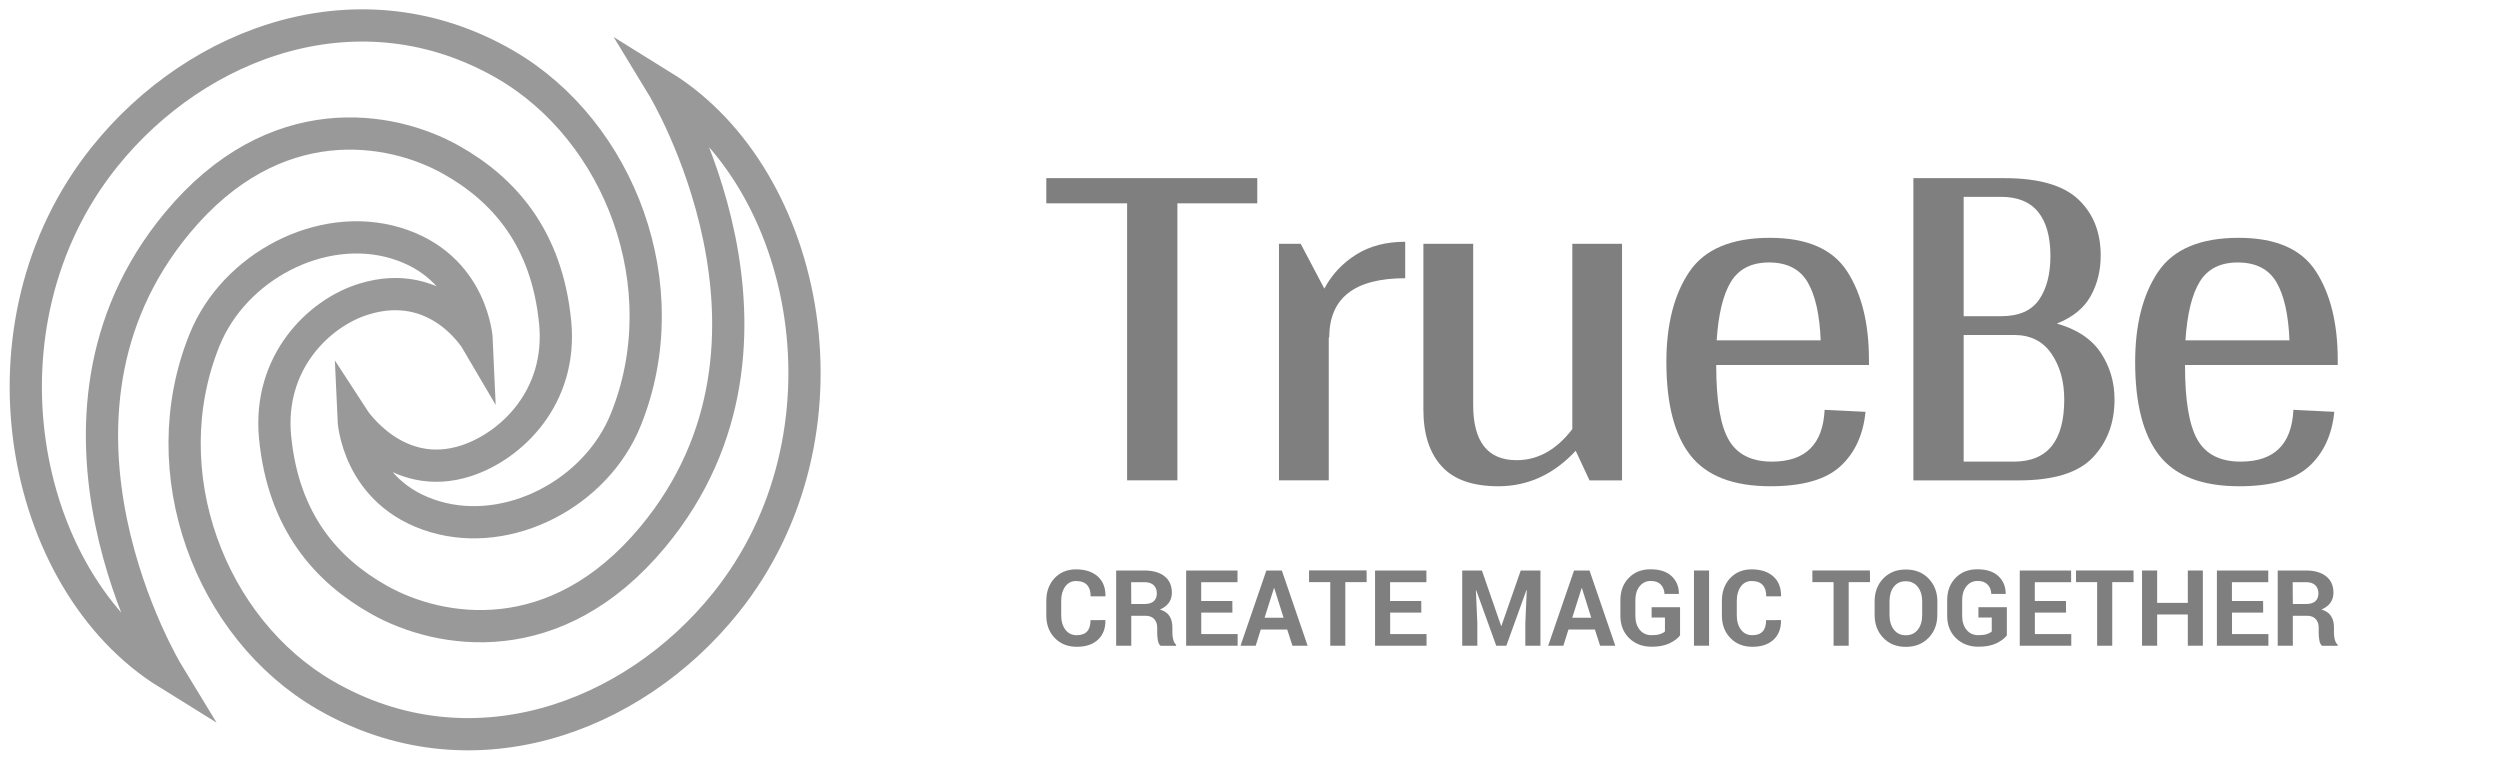
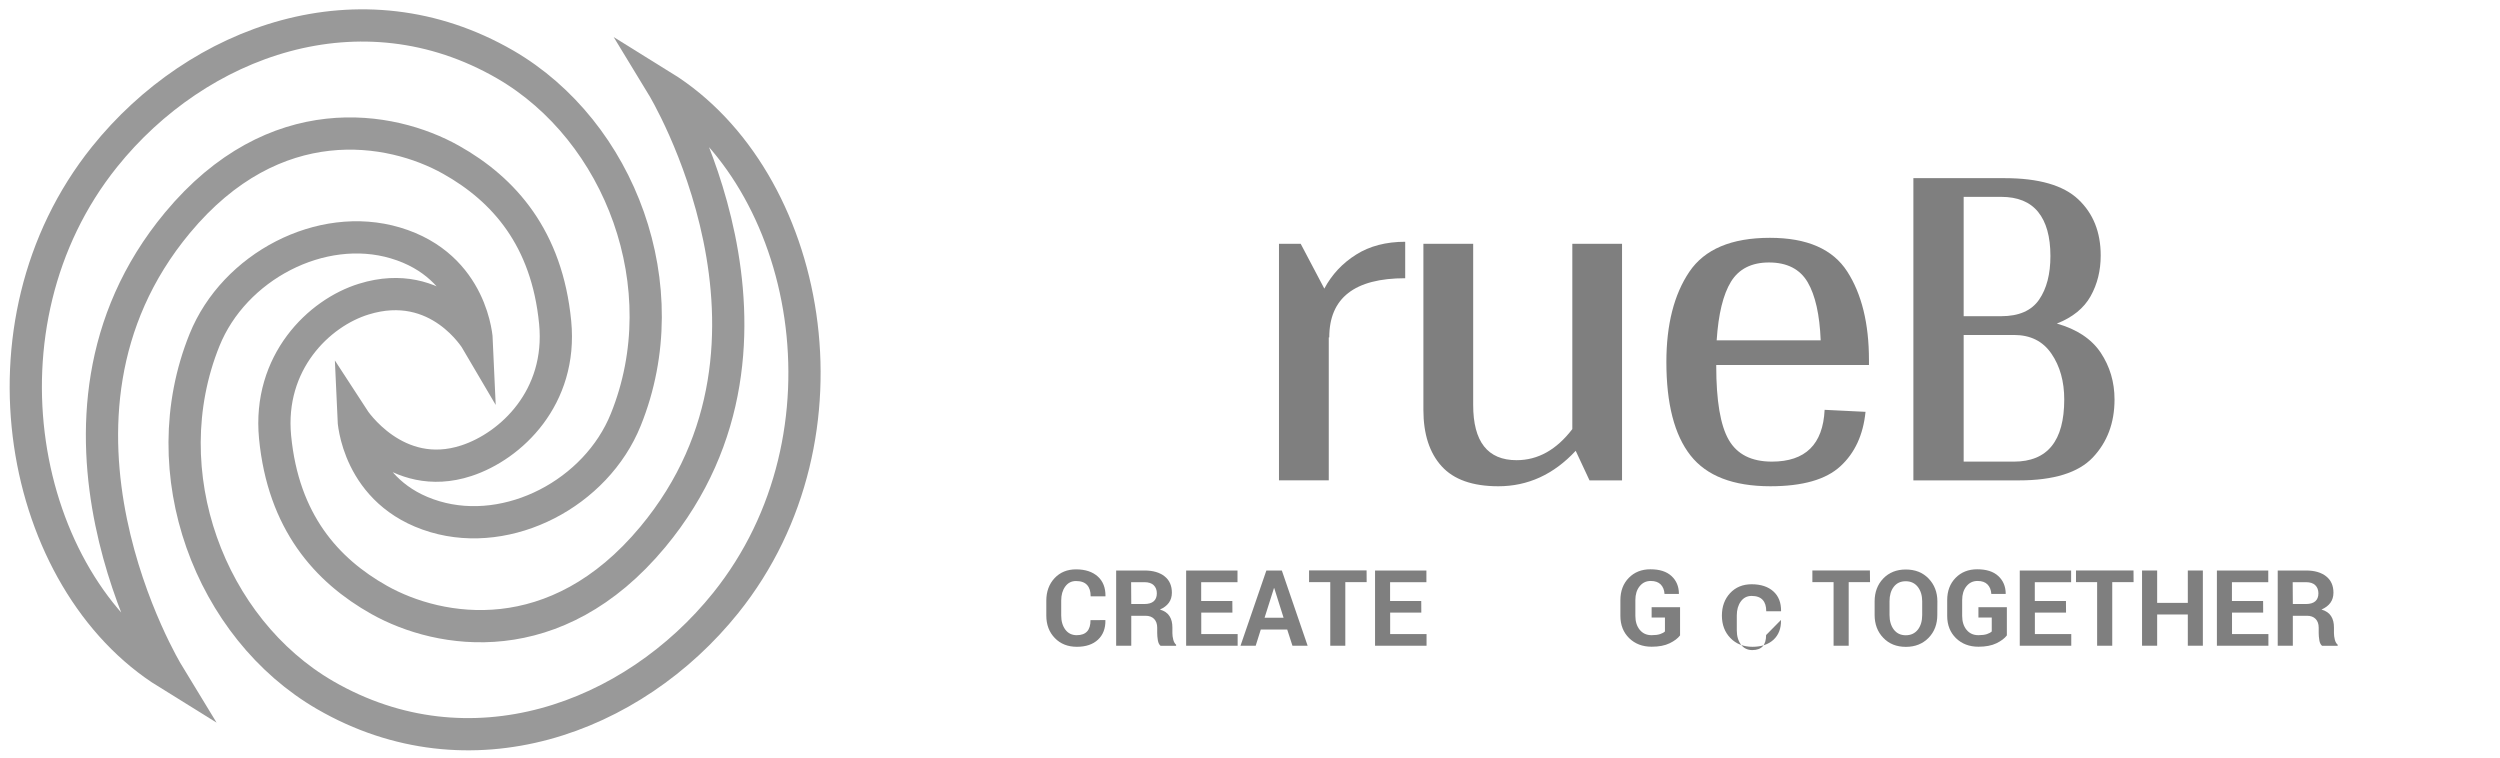
<svg xmlns="http://www.w3.org/2000/svg" version="1.1" id="Ebene_1" x="0px" y="0px" viewBox="0 0 3489.9 1058.8" style="enable-background:new 0 0 3489.9 1058.8;" xml:space="preserve">
  <style type="text/css"> .st0{opacity:0.5;} .st1{opacity:0.4;} .st2{fill:none;stroke:#000000;stroke-width:45;stroke-miterlimit:10;} </style>
  <g class="st0">
    <g>
-       <path d="M1755.1,248.7v35.1h-111.5v386.7h-70.2V283.8h-112.8v-35.1H1755.1z" />
      <path d="M1893.1,355.4c19-12,41.9-17.9,68.5-17.9v50.9c-70.6,0-106,27.5-106,82.6h-0.7v199.5h-69.5V340.3h30.3l33,62.6 C1859.2,383.2,1874,367.4,1893.1,355.4z" />
      <path d="M2264.3,340.3v330.3h-45.4l-19.3-41.3c-30.7,33-66.7,49.5-108,49.5c-35.8,0-62.2-9.3-79.1-27.9 c-16.9-18.6-25.5-44.8-25.5-78.8V340.3h69.5v225c0,51.3,20.2,77.1,60.6,77.1c29.8,0,55.7-14.5,77.8-43.4V340.3H2264.3z" />
      <path d="M2395.8,509.5v1.4c0,48.6,5.8,83,17.5,103.2c11.7,20.2,31.7,30.3,60.2,30.3c46.8,0,71.3-24.1,73.6-72.3l57.1,2.8 c-3.2,32.1-14.9,57.5-35.1,76c-20.2,18.6-52.7,27.9-97.7,27.9c-51.9,0-89-14.4-111.5-43s-33.7-72.2-33.7-130.4 c0-52.3,10.7-94.3,32-125.9s58.8-47.5,112.5-47.5c51.9,0,87.8,15.7,108,47.1s30.3,72.6,30.3,123.5v6.9L2395.8,509.5L2395.8,509.5z M2416.4,393.2c-11,17.9-17.6,45.2-20,81.9h145.2c-1.4-35.8-7.5-62.9-18.2-81.2c-10.8-18.3-28.8-27.5-54-27.5 C2445.1,366.4,2427.4,375.4,2416.4,393.2z" />
      <path d="M2932.5,492.3c12.8,19.3,19.3,41,19.3,65.4c0,32.6-10.1,59.5-30.3,80.9c-20.2,21.3-54.6,32-103.2,32H2671V248.7h127.3 c47.7,0,82,9.9,102.9,29.6c20.9,19.7,31.3,45.8,31.3,78.4c0,21.1-4.7,40-14.1,56.8c-9.4,16.8-25.1,29.5-47.1,38.2 C2899.2,459.6,2919.6,473.1,2932.5,492.3z M2741.2,441.4h52.3c24.8,0,42.4-7.7,53-23.1c10.6-15.4,15.8-35.7,15.8-60.9 c0-27.1-5.8-47.6-17.2-61.6s-28.6-21-51.6-21h-52.3V441.4z M2881.6,557.7c0-25.2-5.9-46.5-17.9-64c-12-17.5-29.3-26.1-52.3-26.1 h-70.2v176.8h70.2C2858.2,644.4,2881.6,615.5,2881.6,557.7z" />
-       <path d="M3050.2,509.5v1.4c0,48.6,5.8,83,17.5,103.2c11.7,20.2,31.7,30.3,60.2,30.3c46.8,0,71.3-24.1,73.6-72.3l57.1,2.8 c-3.2,32.1-14.9,57.5-35.1,76c-20.2,18.6-52.7,27.9-97.7,27.9c-51.9,0-89-14.4-111.5-43s-33.7-72.2-33.7-130.4 c0-52.3,10.7-94.3,32-125.9s58.8-47.5,112.5-47.5c51.9,0,87.8,15.7,108,47.1c20.2,31.4,30.3,72.6,30.3,123.5v6.9L3050.2,509.5 L3050.2,509.5z M3070.8,393.2c-11,17.9-17.6,45.2-20,81.9H3196c-1.4-35.8-7.5-62.9-18.2-81.2c-10.8-18.3-28.8-27.5-54-27.5 C3099.4,366.4,3081.8,375.4,3070.8,393.2z" />
    </g>
  </g>
  <g class="st0">
    <g>
      <path d="M1542.9,865.6l0.2,0.4c0.2,11.3-3.3,20.3-10.3,26.9s-16.9,10-29.5,10c-12.6,0-22.9-4-30.8-12.2 c-7.9-8.1-11.9-18.6-11.9-31.4v-20.8c0-12.7,3.9-23.2,11.5-31.4c7.7-8.2,17.7-12.3,30-12.3c13,0,23.1,3.4,30.4,10 c7.3,6.6,10.8,15.7,10.7,27.3l-0.2,0.4h-20.5c0-7-1.6-12.2-5-15.9c-3.4-3.7-8.5-5.5-15.5-5.5c-6.3,0-11.3,2.6-15,7.7 c-3.7,5.1-5.6,11.6-5.6,19.5v21c0,8,2,14.6,5.8,19.7s9.2,7.7,15.8,7.7c6.6,0,11.4-1.8,14.6-5.3c3.2-3.5,4.7-8.8,4.7-15.7 L1542.9,865.6L1542.9,865.6z" />
      <path d="M1579.2,859.4v42h-21.1v-105h39.6c12,0,21.3,2.8,28.1,8.2c6.8,5.4,10.1,13.1,10.1,22.8c0,5.4-1.4,10.1-4.2,14 c-2.8,3.9-7,7.1-12.5,9.5c6.2,1.8,10.7,4.9,13.4,9.2c2.8,4.3,4,9.5,4,15.9v7.7c0,2.9,0.4,6,1.2,9.2c0.8,3.2,2.2,5.6,4,7.1v1.5 h-21.7c-1.9-1.5-3.2-4.1-3.8-7.7c-0.6-3.6-0.9-7.1-0.9-10.2v-7.4c0-5.2-1.5-9.3-4.3-12.2c-2.8-2.9-6.9-4.4-12-4.4h-20.1V859.4z M1579.2,843.2h18.1c5.9,0,10.3-1.3,13.2-3.8c2.9-2.5,4.4-6.2,4.4-11.1c0-4.8-1.5-8.6-4.4-11.4c-2.9-2.8-7.2-4.2-12.9-4.2h-18.6 L1579.2,843.2L1579.2,843.2z" />
      <path d="M1720.4,855.2h-43.5v29.9h50.8v16.3h-71.9v-105h71.7v16.3h-50.7V839h43.5L1720.4,855.2L1720.4,855.2z" />
      <path d="M1796.9,878.8H1760l-7.1,22.6h-21.2l36.1-105h21.6l36,105h-21.2L1796.9,878.8z M1765.3,862.3h26.5l-13-41.3h-0.4 L1765.3,862.3z" />
      <path d="M1907.8,812.6h-29.8v88.8H1857v-88.8h-29.6v-16.3h80.3L1907.8,812.6L1907.8,812.6z" />
      <path d="M1984.1,855.2h-43.5v29.9h50.8v16.3h-71.9v-105h71.7v16.3h-50.7V839h43.5L1984.1,855.2L1984.1,855.2z" />
-       <path d="M2068.7,796.4l26.8,77.4h0.4l27-77.4h27.5v105h-21.1v-31.3l2-46.4l-0.4-0.1l-28.1,77.8h-14.1l-28-77.5l-0.4,0.1l2,46.1 v31.3h-21.1v-105H2068.7z" />
-       <path d="M2226.4,878.8h-36.9l-7.1,22.6h-21.2l36.1-105h21.6l36,105h-21.2L2226.4,878.8z M2194.8,862.3h26.5l-13-41.3h-0.4 L2194.8,862.3z" />
      <path d="M2345.3,887c-3.1,4.1-8,7.8-14.6,11s-15,4.8-25,4.8c-12.8,0-23.3-4-31.5-12c-8.1-8-12.2-18.3-12.2-31.1v-21.9 c0-12.7,3.9-23.1,11.7-31.1c7.8-8,17.9-12,30.2-12c12.8,0,22.6,3.1,29.4,9.4c6.8,6.2,10.3,14.5,10.4,24.6l-0.2,0.4h-19.9 c-0.3-5.6-2.2-10-5.3-13.2s-7.8-4.9-13.9-4.9c-6.5,0-11.6,2.5-15.6,7.5c-4,5-5.9,11.4-5.9,19.2v22.1c0,8,2.1,14.5,6.1,19.4 c4.1,5,9.6,7.5,16.5,7.5c4.9,0,8.9-0.5,11.9-1.5s5.2-2.2,6.8-3.7v-19.4h-18.6v-14.5h39.7L2345.3,887L2345.3,887z" />
-       <path d="M2385.8,901.4h-21.1v-105h21.1V901.4z" />
-       <path d="M2486,865.6l0.2,0.4c0.2,11.3-3.3,20.3-10.3,26.9c-7.1,6.6-16.9,10-29.5,10c-12.6,0-22.9-4-30.8-12.2 c-7.9-8.1-11.9-18.6-11.9-31.4v-20.8c0-12.7,3.9-23.2,11.5-31.4c7.7-8.2,17.7-12.3,30-12.3c13,0,23.1,3.4,30.4,10 c7.3,6.6,10.8,15.7,10.7,27.3l-0.2,0.4h-20.5c0-7-1.6-12.2-5-15.9c-3.4-3.7-8.5-5.5-15.5-5.5c-6.3,0-11.3,2.6-15,7.7 c-3.7,5.1-5.6,11.6-5.6,19.5v21c0,8,2,14.6,5.8,19.7s9.2,7.7,15.8,7.7c6.6,0,11.4-1.8,14.6-5.3c3.2-3.5,4.7-8.8,4.7-15.7 L2486,865.6L2486,865.6z" />
+       <path d="M2486,865.6l0.2,0.4c0.2,11.3-3.3,20.3-10.3,26.9c-7.1,6.6-16.9,10-29.5,10c-12.6,0-22.9-4-30.8-12.2 c-7.9-8.1-11.9-18.6-11.9-31.4c0-12.7,3.9-23.2,11.5-31.4c7.7-8.2,17.7-12.3,30-12.3c13,0,23.1,3.4,30.4,10 c7.3,6.6,10.8,15.7,10.7,27.3l-0.2,0.4h-20.5c0-7-1.6-12.2-5-15.9c-3.4-3.7-8.5-5.5-15.5-5.5c-6.3,0-11.3,2.6-15,7.7 c-3.7,5.1-5.6,11.6-5.6,19.5v21c0,8,2,14.6,5.8,19.7s9.2,7.7,15.8,7.7c6.6,0,11.4-1.8,14.6-5.3c3.2-3.5,4.7-8.8,4.7-15.7 L2486,865.6L2486,865.6z" />
      <path d="M2610.5,812.6h-29.8v88.8h-21.1v-88.8h-29.6v-16.3h80.3L2610.5,812.6L2610.5,812.6z" />
      <path d="M2704.4,858.4c0,12.9-4,23.6-12.2,32s-18.8,12.6-31.7,12.6c-12.9,0-23.5-4.2-31.5-12.6c-8.1-8.4-12.1-19.1-12.1-32v-18.9 c0-12.8,4-23.5,12-31.9c8.1-8.4,18.6-12.6,31.5-12.6c13.1,0,23.7,4.2,31.8,12.6s12.3,19.1,12.3,31.9L2704.4,858.4L2704.4,858.4z M2683.3,839.4c0-8.2-2.1-14.9-6.1-20.1c-4.1-5.2-9.7-7.9-16.9-7.9s-12.7,2.6-16.7,7.8s-5.9,12-5.9,20.2v19.1c0,8.3,2,15.1,6,20.4 c4,5.2,9.5,7.9,16.7,7.9c7.2,0,12.8-2.7,16.9-7.9c4-5.2,6-12,6-20.4V839.4z" />
      <path d="M2801.5,887c-3.1,4.1-8,7.8-14.6,11c-6.6,3.2-15,4.8-25,4.8c-12.8,0-23.3-4-31.5-12c-8.1-8-12.2-18.3-12.2-31.1v-21.9 c0-12.7,3.9-23.1,11.7-31.1c7.8-8,17.9-12,30.2-12c12.8,0,22.6,3.1,29.4,9.4c6.8,6.2,10.3,14.5,10.4,24.6l-0.2,0.4h-19.9 c-0.3-5.6-2.2-10-5.3-13.2c-3.2-3.3-7.8-4.9-13.9-4.9c-6.5,0-11.6,2.5-15.6,7.5c-4,5-5.9,11.4-5.9,19.2v22.1 c0,8,2.1,14.5,6.1,19.4c4.1,5,9.6,7.5,16.5,7.5c4.9,0,8.9-0.5,11.9-1.5c3-1,5.2-2.2,6.8-3.7v-19.4h-18.6v-14.5h39.7L2801.5,887 L2801.5,887z" />
      <path d="M2884.1,855.2h-43.5v29.9h50.8v16.3h-71.9v-105h71.7v16.3h-50.7V839h43.5L2884.1,855.2L2884.1,855.2z" />
      <path d="M2978.4,812.6h-29.8v88.8h-21.1v-88.8H2898v-16.3h80.3L2978.4,812.6L2978.4,812.6z" />
      <path d="M3075.1,901.4h-21v-43.6h-42.8v43.6h-21.1v-105h21.1v45.2h42.8v-45.2h21V901.4z" />
      <path d="M3159.3,855.2h-43.5v29.9h50.8v16.3h-71.9v-105h71.7v16.3h-50.7V839h43.5L3159.3,855.2L3159.3,855.2z" />
      <path d="M3200.7,859.4v42h-21.1v-105h39.6c12,0,21.3,2.8,28.1,8.2c6.8,5.4,10.1,13.1,10.1,22.8c0,5.4-1.4,10.1-4.2,14 c-2.8,3.9-7,7.1-12.5,9.5c6.2,1.8,10.7,4.9,13.4,9.2c2.8,4.3,4,9.5,4,15.9v7.7c0,2.9,0.4,6,1.2,9.2c0.8,3.2,2.2,5.6,4,7.1v1.5 h-21.8c-1.9-1.5-3.2-4.1-3.8-7.7s-0.9-7.1-0.9-10.2v-7.4c0-5.2-1.5-9.3-4.3-12.2c-2.8-2.9-6.9-4.4-12-4.4h-20V859.4z M3200.7,843.2h18.1c5.9,0,10.3-1.3,13.2-3.8s4.4-6.2,4.4-11.1c0-4.8-1.5-8.6-4.4-11.4c-2.9-2.8-7.2-4.2-12.9-4.2h-18.6 L3200.7,843.2L3200.7,843.2z" />
    </g>
  </g>
  <g class="st1">
    <path class="st2" d="M665.6,475.8c0,0-4.5-104.3-113.7-136.7C448.5,308.4,326.9,372,285.5,474.6c-74.8,185.1,8,402.9,168.4,495.8 c201.7,116.7,429.2,33.3,559.3-128.9c187.9-234.2,119.2-592.5-88.4-721.1c0,0,215.3,353.7-13.4,629 c-135.6,163.3-297.7,135.4-382,88.1c-73.9-41.5-134-109.4-145.4-227.3C374,505.8,445.3,436.7,508,417.5 C612.5,385.2,665.6,475.8,665.6,475.8z" />
    <path class="st2" d="M493.5,584.6c0,0,4.5,104.3,113.7,136.7c103.4,30.7,225.1-32.9,266.4-135.5c74.8-185.1-8-402.9-168.4-495.8 C503.5-26.6,276,56.8,145.9,219C-42.1,453.2,26.7,811.6,234.2,940.1c0,0-215.3-353.7,13.4-629c135.6-163.3,297.7-135.4,382-88.1 c73.9,41.5,134,109.4,145.4,227.3c10.1,104.5-61.6,172.4-123.9,192.8C552.5,675.5,493.5,584.6,493.5,584.6z" />
  </g>
</svg>